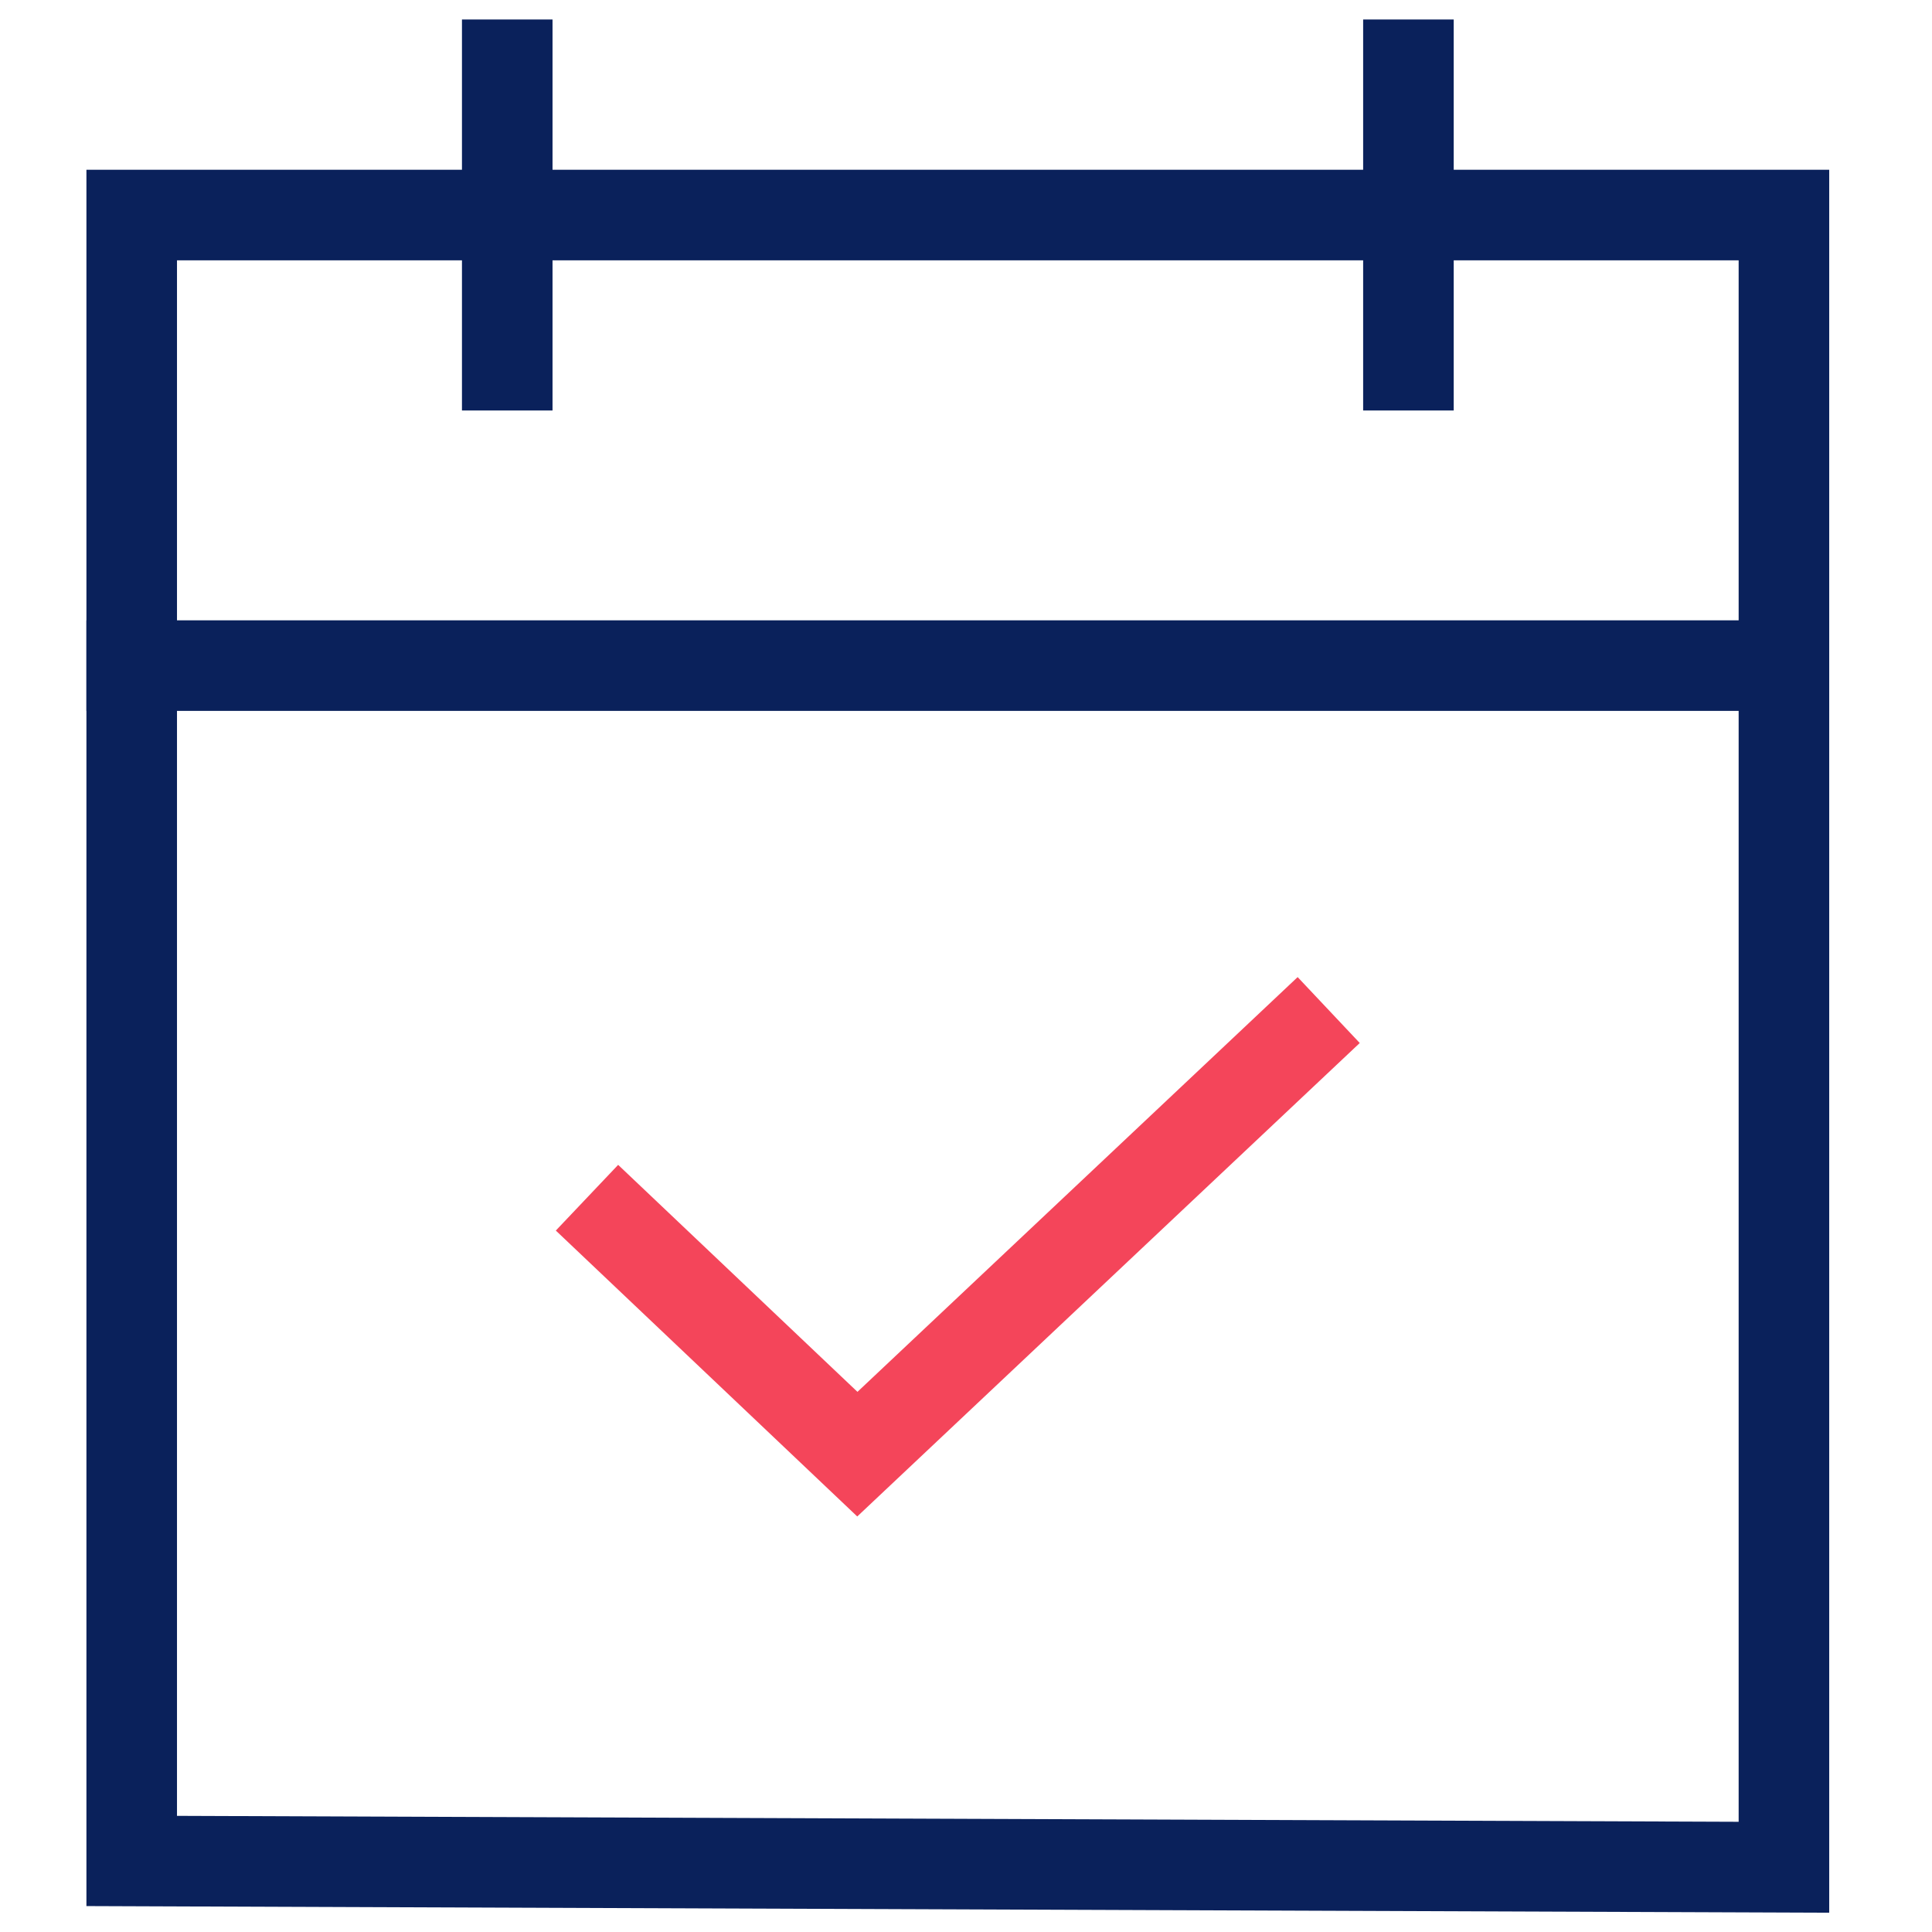
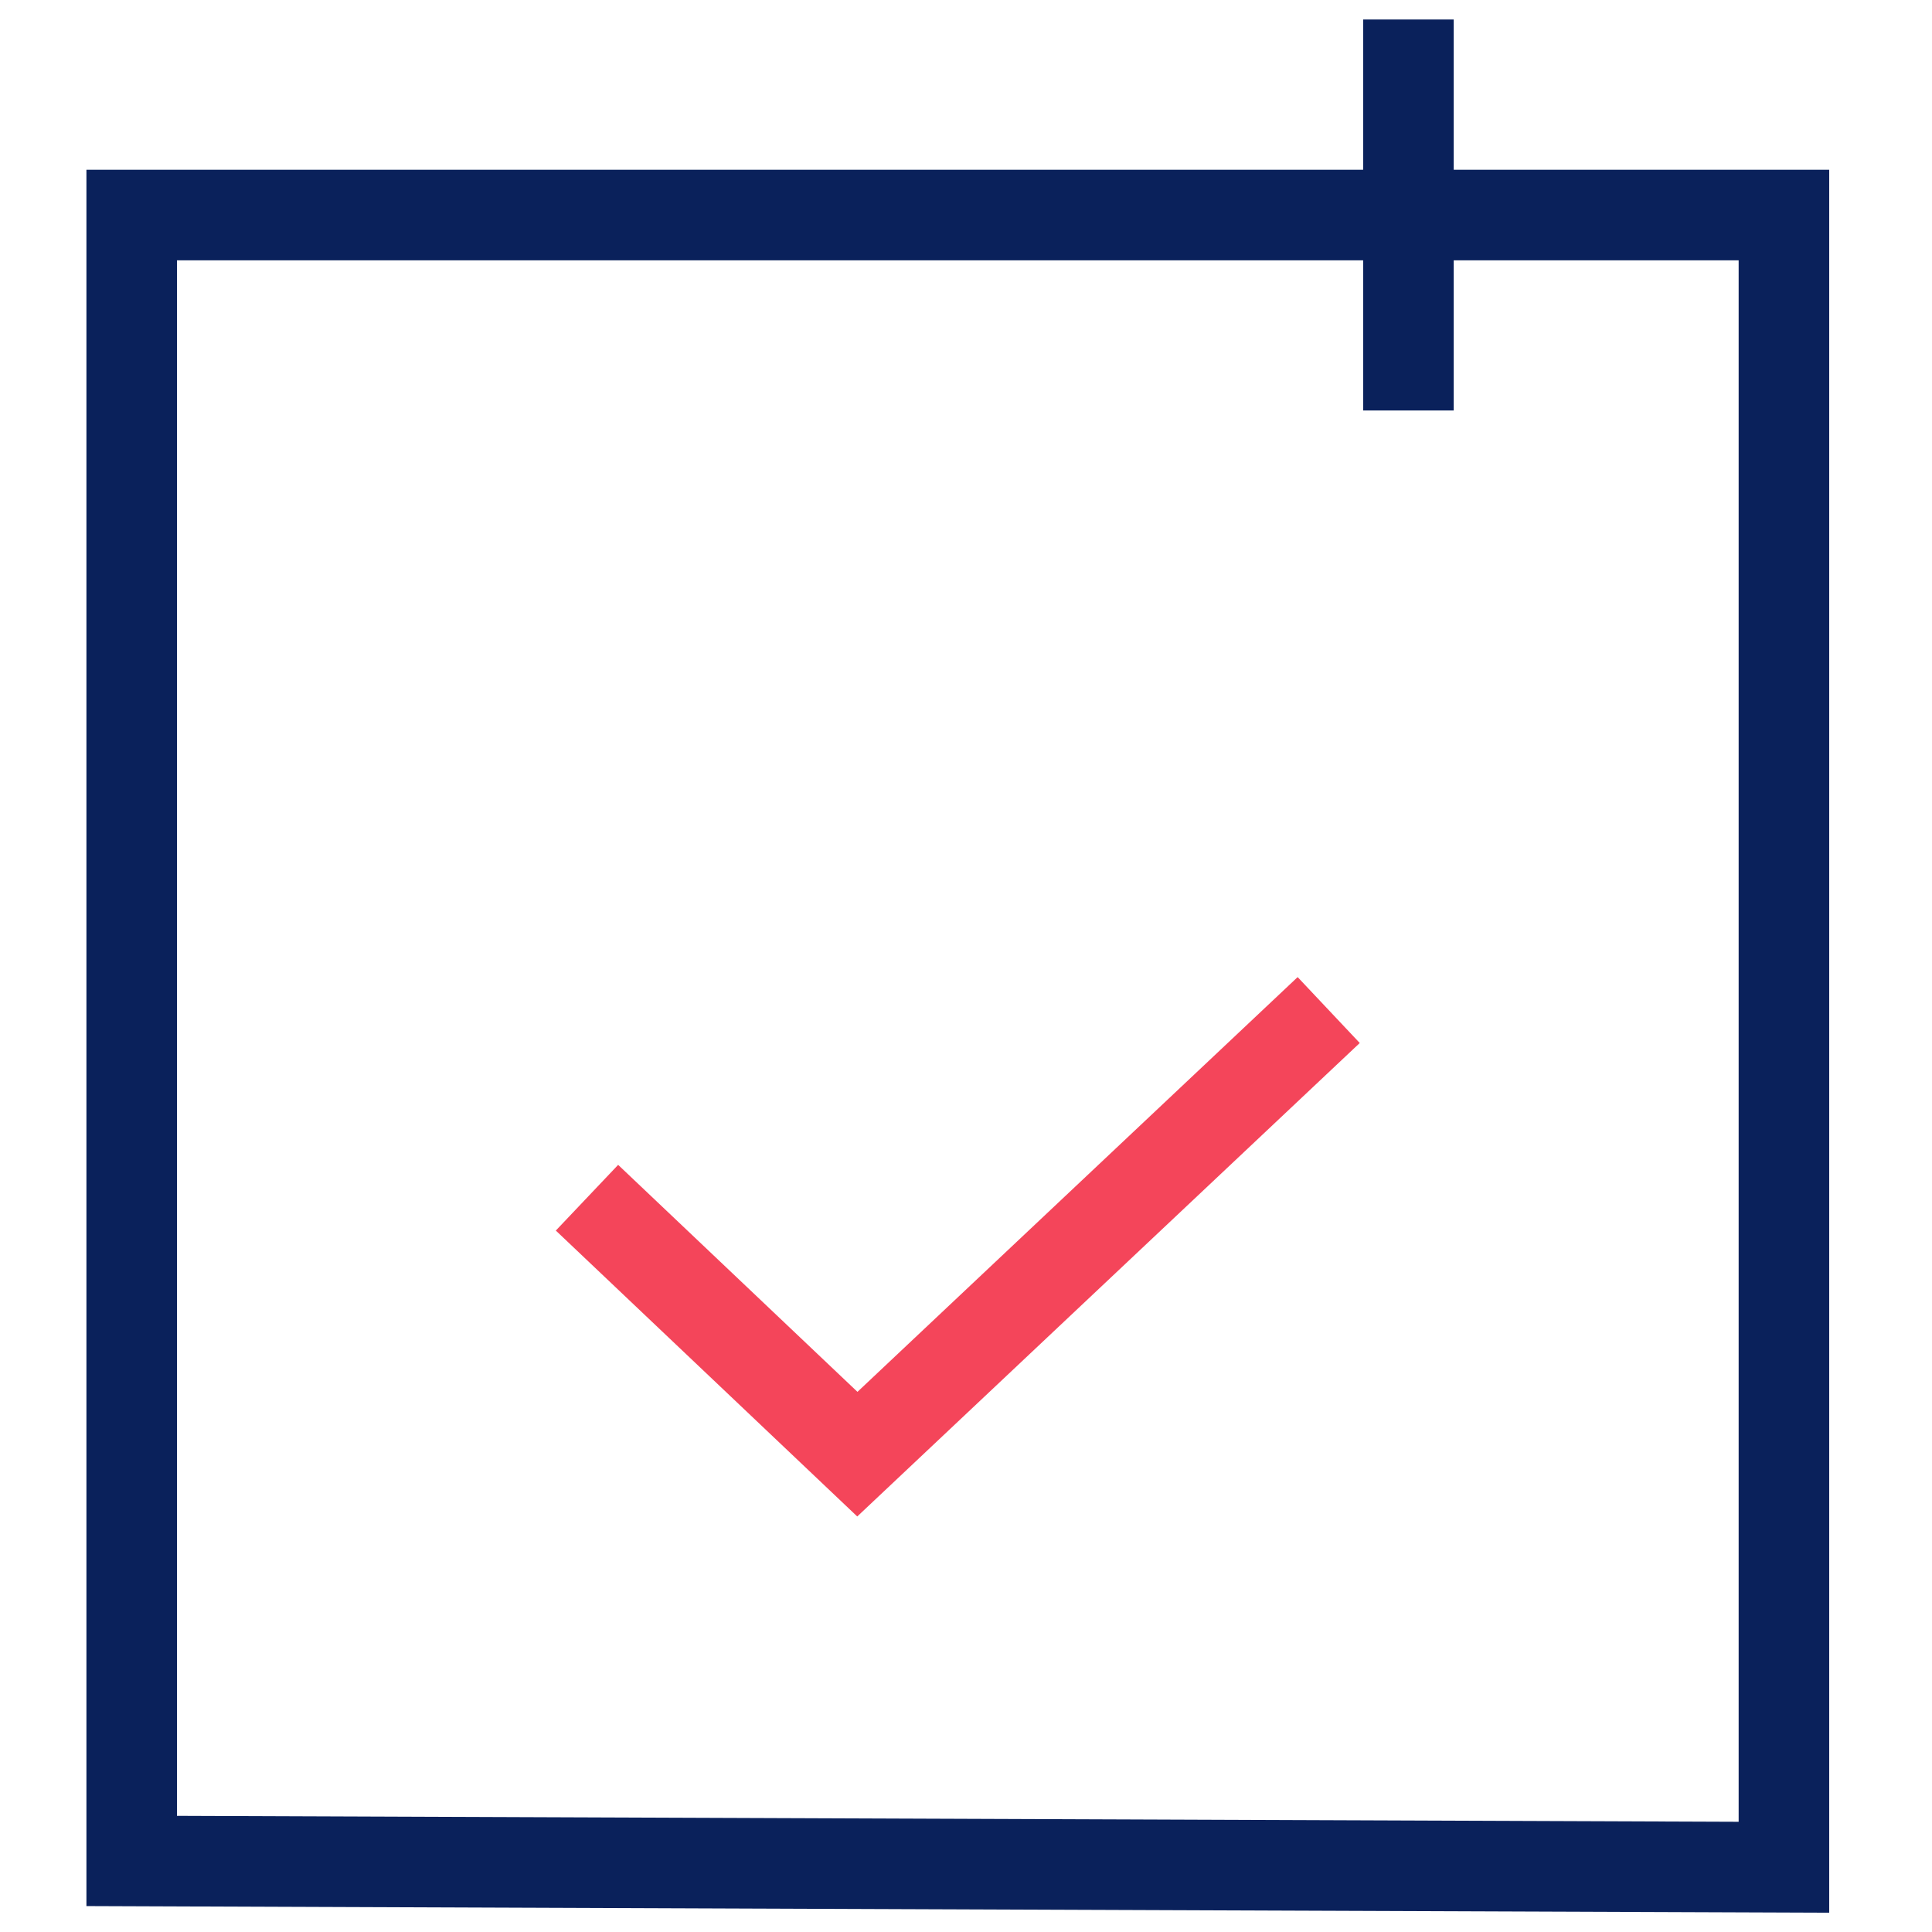
<svg xmlns="http://www.w3.org/2000/svg" width="64" height="64" viewBox="0 0 64 64" fill="none">
-   <path d="M59.095 7.123H4.363L4.363 9.611V59.367L4.363 61.647L59.095 61.855V59.367V9.611V7.123Z" stroke="#0A215B" stroke-width="3" stroke-linecap="square" />
+   <path d="M59.095 7.123H4.363L4.363 9.611V59.367L4.363 61.647L59.095 61.855V9.611V7.123Z" stroke="#0A215B" stroke-width="3" stroke-linecap="square" />
  <path d="M46.656 2.146V12.098" stroke="#0A215B" stroke-width="3" stroke-linecap="square" />
-   <path d="M16.803 2.146V12.098" stroke="#0A215B" stroke-width="3" stroke-linecap="square" />
-   <path d="M4.363 22.049H59.095" stroke="#0A215B" stroke-width="3" stroke-linecap="square" />
  <path d="M42.923 34.488L28.401 48.171L20.533 40.708" stroke="#F4455A" stroke-width="3" stroke-linecap="square" />
</svg>